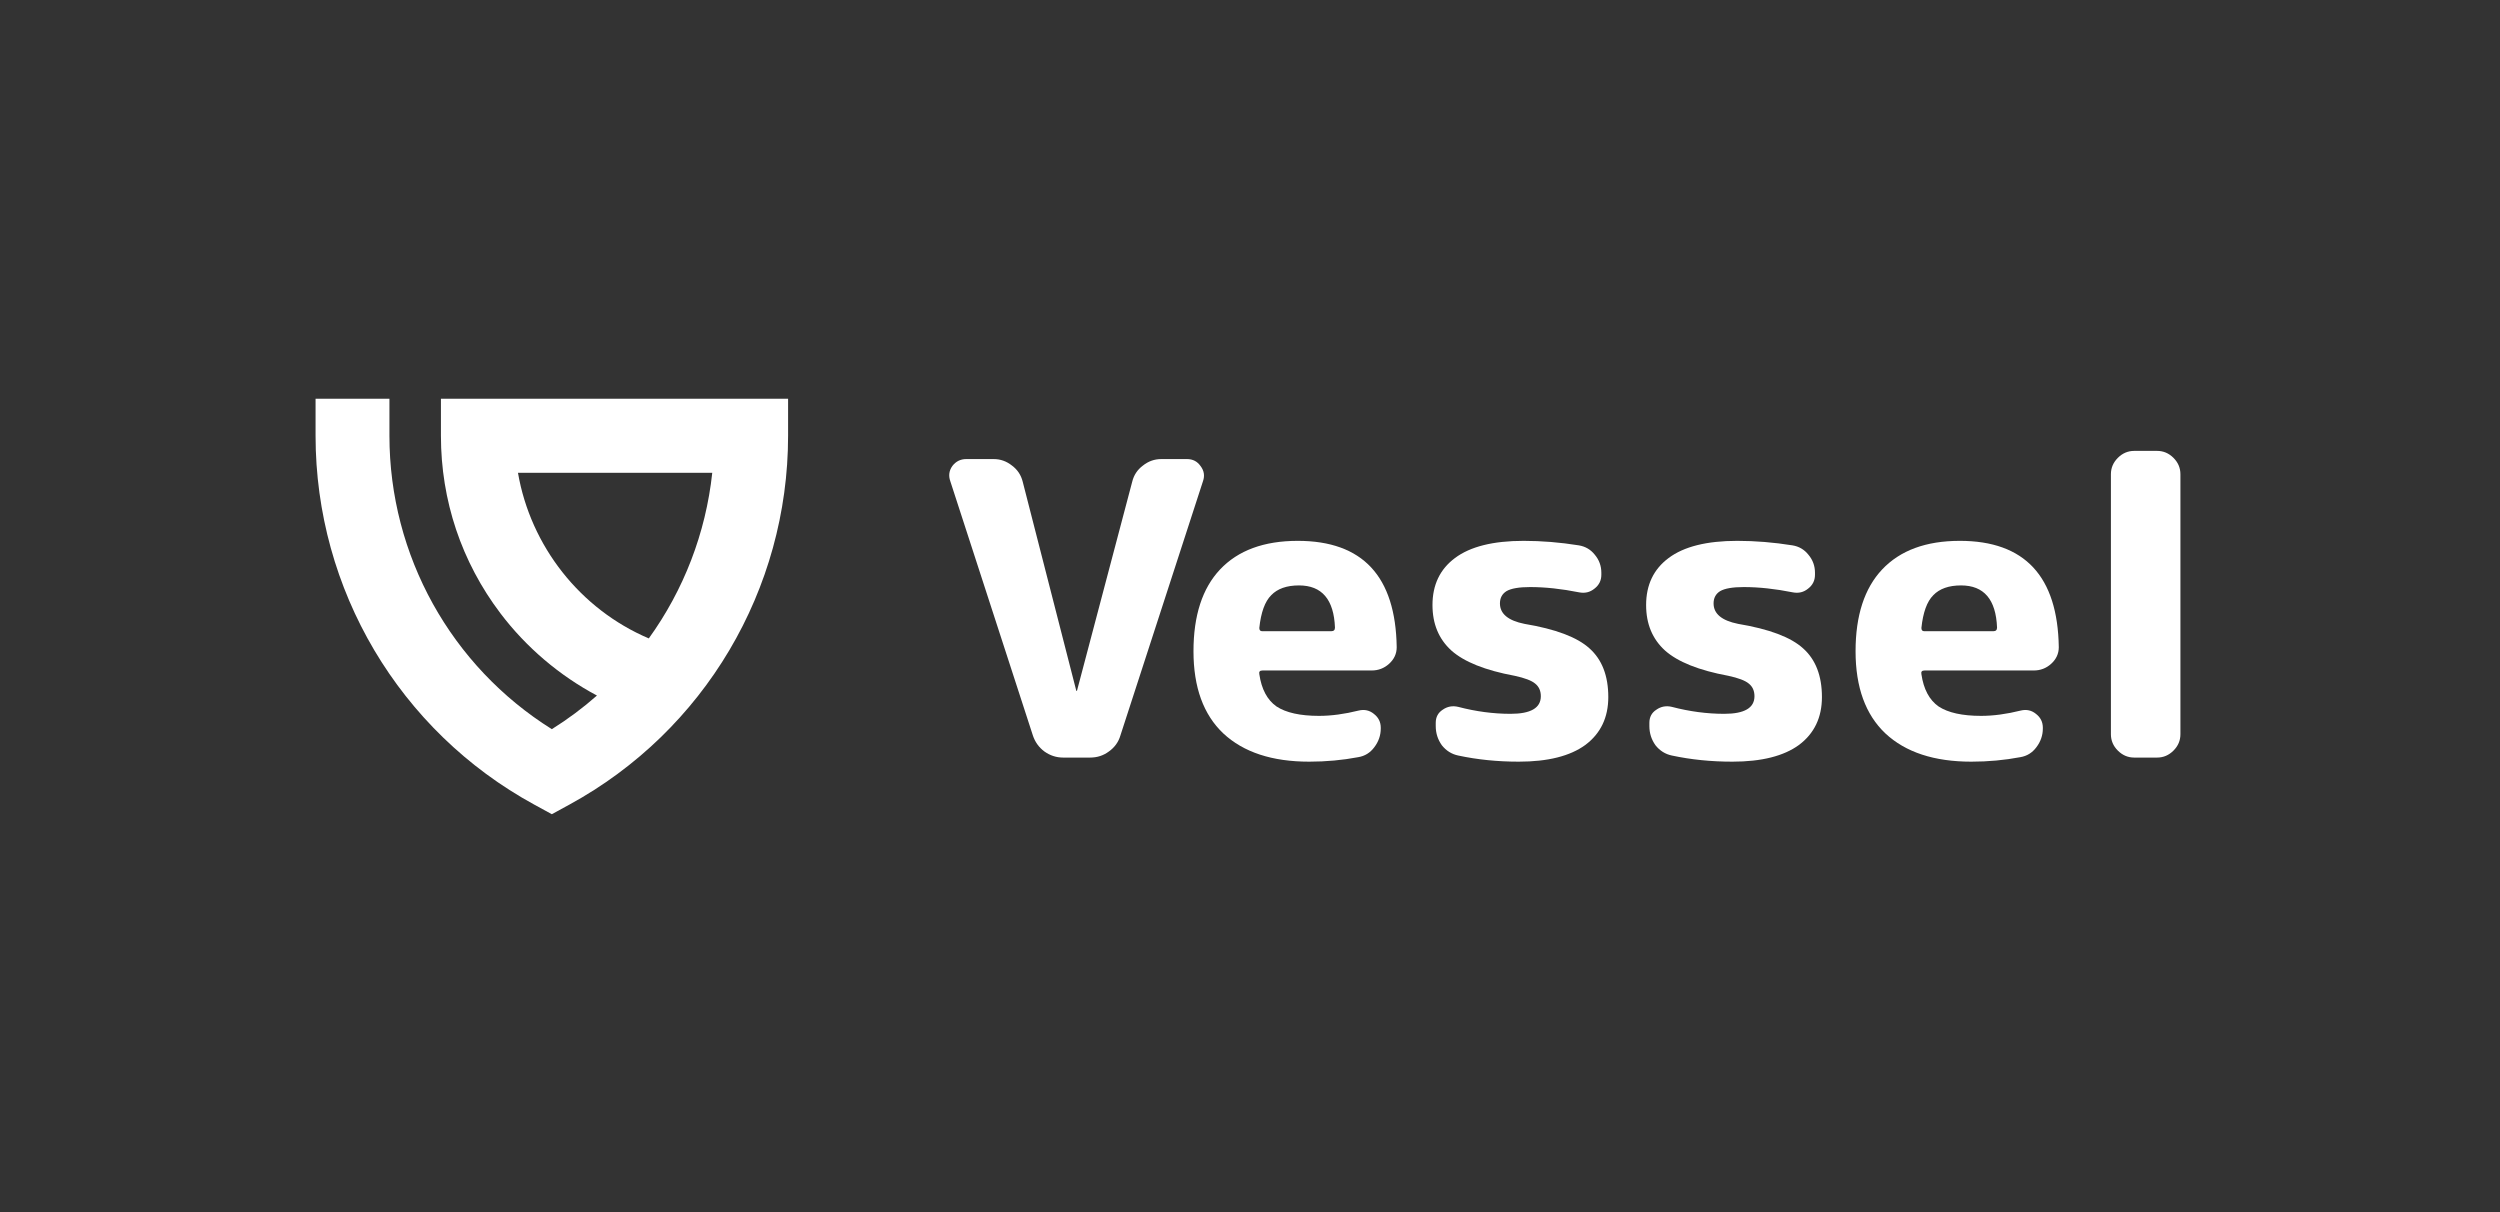
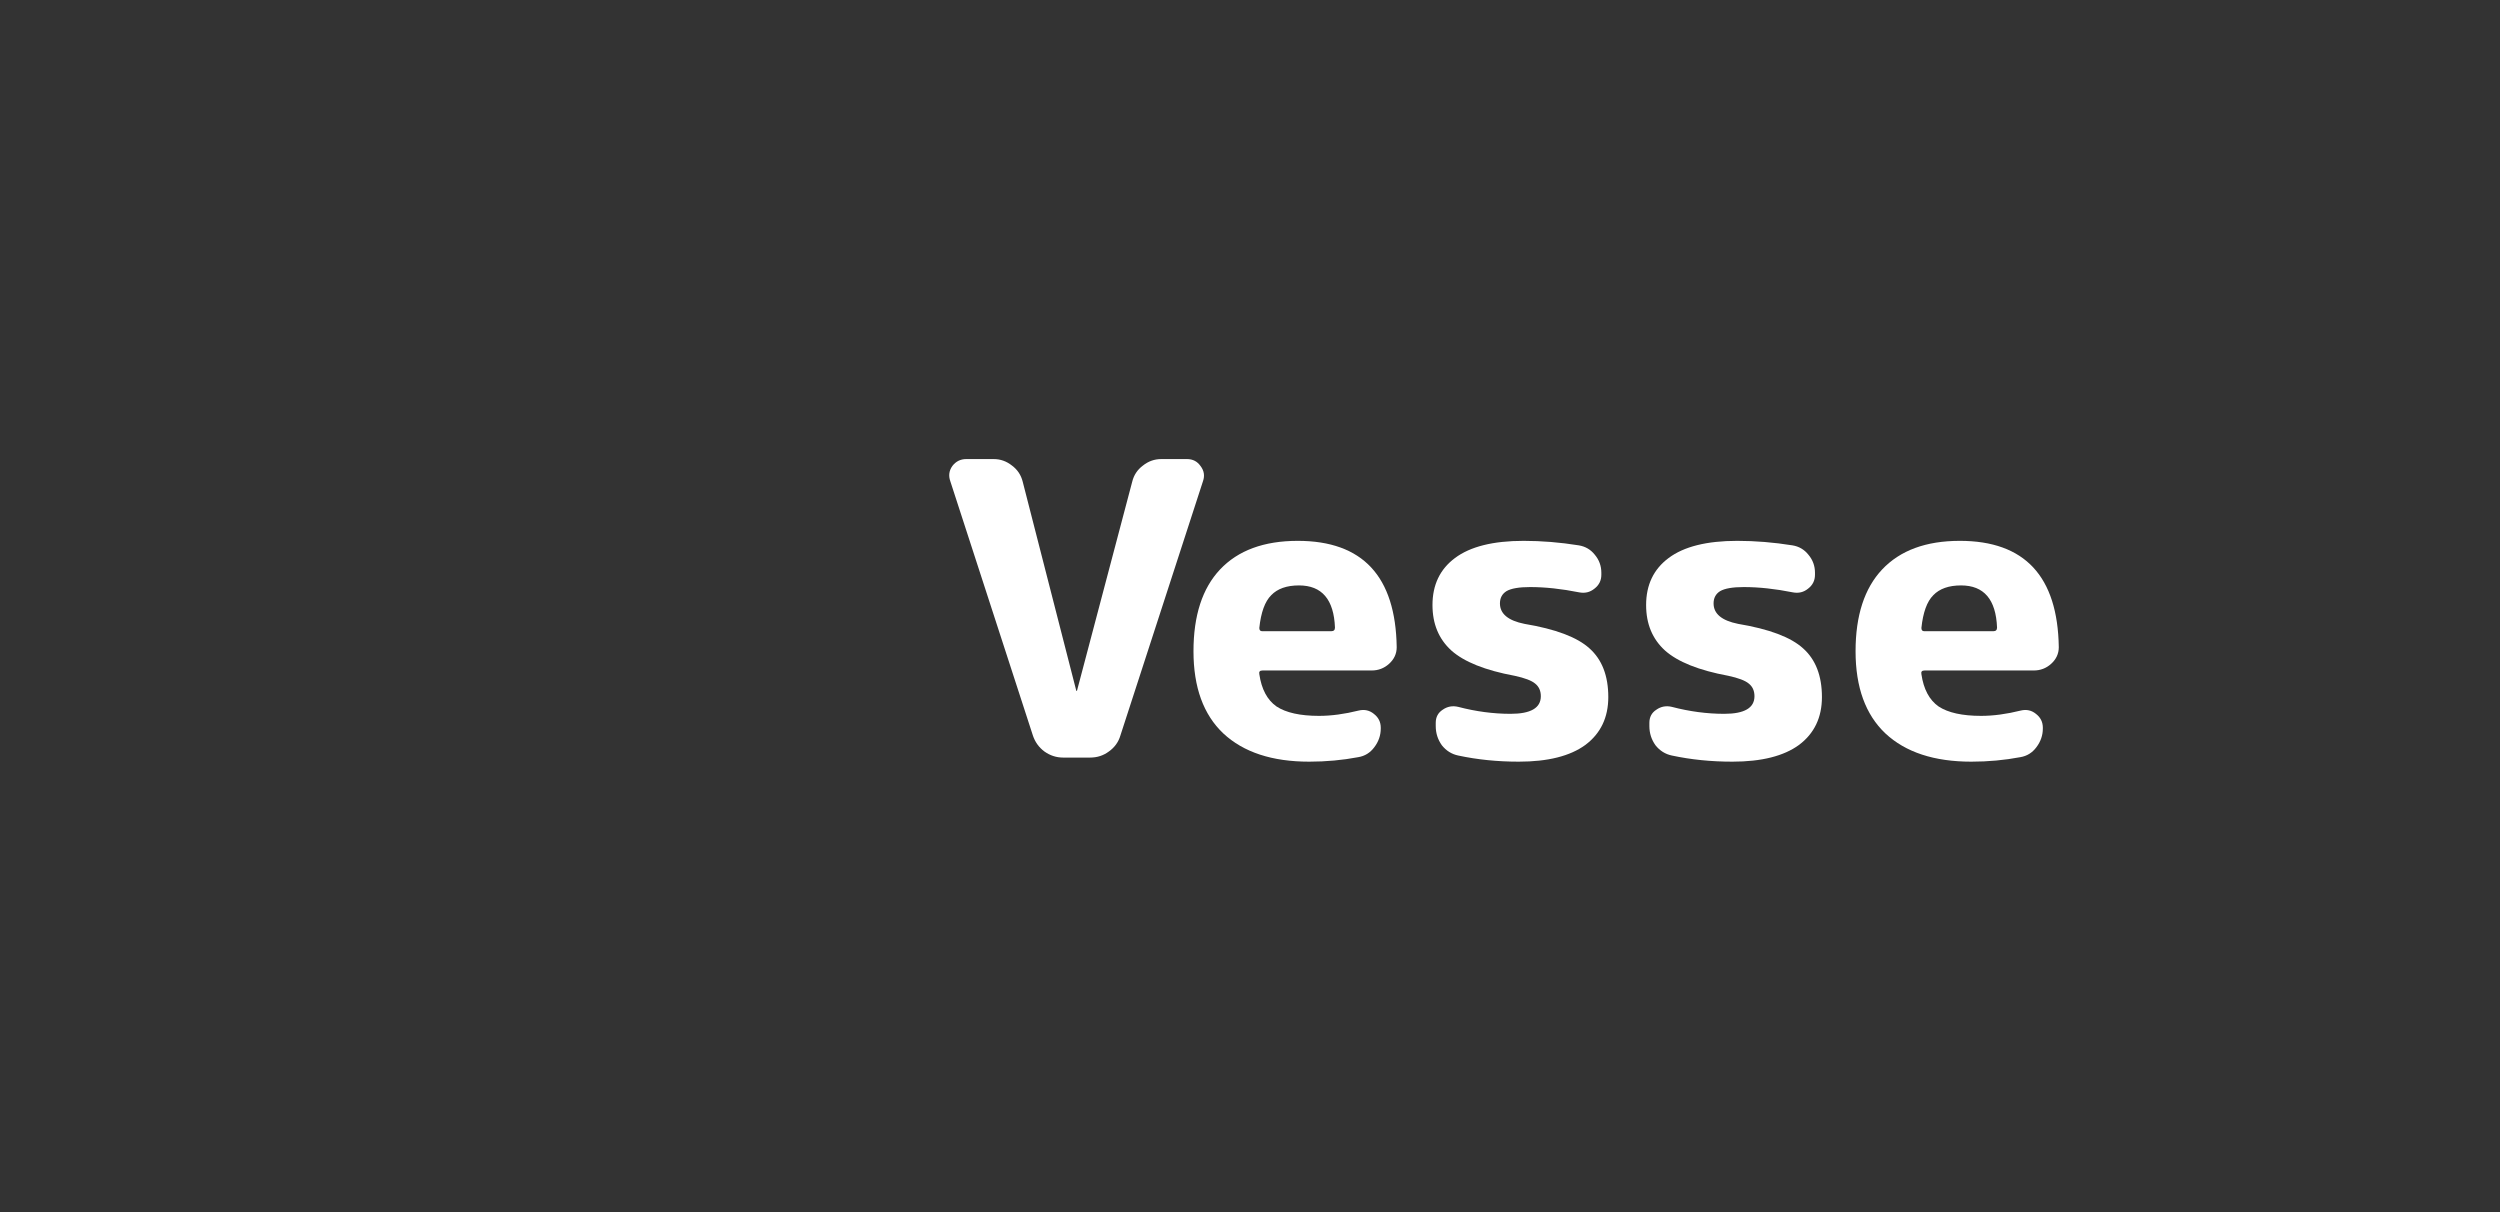
<svg xmlns="http://www.w3.org/2000/svg" width="132" height="64" viewBox="0 0 132 64" fill="none">
  <rect x="0" y="0" width="132" height="64" fill="#333333" stroke="none" />
  <g clip-path="url(#clip0_1218_42149)">
-     <path fill-rule="evenodd" clip-rule="evenodd" d="M26.424 32.385C24.368 29.669 23.281 26.427 23.281 23.008V21.052H41.611V23.008C41.611 31.131 37.188 38.593 30.069 42.481L29.137 42.99L28.204 42.481C21.085 38.593 16.662 31.131 16.662 23.008V21.052H20.562V23.008C20.562 29.336 23.821 35.176 29.137 38.5C29.985 37.97 30.78 37.376 31.519 36.725C29.54 35.67 27.786 34.184 26.424 32.385ZM34.257 33.708C36.094 31.162 37.265 28.155 37.607 24.964H27.349C28.017 28.834 30.632 32.168 34.257 33.708Z" fill="white" />
    <path d="M50.175 25.405L54.536 38.834C54.651 39.179 54.853 39.46 55.141 39.676C55.443 39.892 55.774 40 56.134 40H57.559C57.933 40 58.264 39.892 58.552 39.676C58.854 39.46 59.056 39.179 59.157 38.834L63.518 25.405C63.619 25.117 63.575 24.851 63.388 24.606C63.216 24.361 62.978 24.239 62.676 24.239H61.316C60.956 24.239 60.632 24.354 60.344 24.584C60.056 24.8 59.869 25.081 59.783 25.427L56.868 36.459C56.868 36.474 56.861 36.481 56.846 36.481C56.832 36.481 56.825 36.474 56.825 36.459L53.997 25.427C53.91 25.081 53.723 24.8 53.435 24.584C53.147 24.354 52.824 24.239 52.464 24.239H51.017C50.715 24.239 50.47 24.361 50.283 24.606C50.11 24.851 50.074 25.117 50.175 25.405Z" fill="white" />
    <path fill-rule="evenodd" clip-rule="evenodd" d="M64.592 38.726C65.657 39.719 67.168 40.216 69.126 40.216C70.018 40.216 70.882 40.137 71.717 39.978C72.062 39.921 72.343 39.748 72.559 39.46C72.789 39.158 72.904 38.827 72.904 38.467V38.424C72.904 38.121 72.782 37.877 72.537 37.69C72.307 37.503 72.041 37.445 71.738 37.517C70.99 37.704 70.292 37.798 69.644 37.798C68.651 37.798 67.903 37.632 67.399 37.301C66.909 36.956 66.607 36.387 66.492 35.596C66.463 35.466 66.521 35.401 66.665 35.401H72.429C72.775 35.401 73.077 35.286 73.336 35.056C73.61 34.811 73.746 34.516 73.746 34.171C73.689 30.428 71.947 28.557 68.522 28.557C66.737 28.557 65.369 29.061 64.419 30.068C63.484 31.061 63.016 32.501 63.016 34.386C63.016 36.286 63.541 37.733 64.592 38.726ZM67.118 31.429C67.449 31.083 67.939 30.91 68.586 30.91C69.795 30.91 70.429 31.652 70.486 33.134C70.486 33.264 70.421 33.328 70.292 33.328H66.643C66.542 33.328 66.492 33.271 66.492 33.156C66.578 32.335 66.787 31.76 67.118 31.429Z" fill="white" />
    <path d="M76.628 34.343C77.304 34.948 78.42 35.394 79.974 35.682C80.507 35.797 80.867 35.934 81.054 36.092C81.255 36.25 81.356 36.474 81.356 36.761C81.356 37.38 80.823 37.69 79.758 37.69C78.851 37.69 77.93 37.568 76.995 37.323C76.692 37.251 76.419 37.301 76.174 37.474C75.93 37.632 75.807 37.862 75.807 38.165V38.337C75.807 38.712 75.915 39.05 76.131 39.352C76.361 39.64 76.649 39.82 76.995 39.892C78.002 40.108 79.067 40.216 80.19 40.216C81.73 40.216 82.903 39.921 83.709 39.331C84.515 38.726 84.918 37.884 84.918 36.805C84.918 35.682 84.587 34.825 83.925 34.235C83.277 33.645 82.133 33.213 80.492 32.94C79.629 32.767 79.197 32.407 79.197 31.86C79.197 31.573 79.312 31.357 79.542 31.213C79.787 31.069 80.204 30.997 80.794 30.997C81.586 30.997 82.45 31.09 83.385 31.277C83.688 31.335 83.954 31.27 84.184 31.083C84.429 30.896 84.551 30.651 84.551 30.349V30.241C84.551 29.881 84.436 29.565 84.206 29.291C83.99 29.018 83.709 28.852 83.364 28.795C82.371 28.636 81.399 28.557 80.449 28.557C78.837 28.557 77.628 28.859 76.822 29.464C76.03 30.054 75.635 30.882 75.635 31.947C75.635 32.94 75.966 33.739 76.628 34.343Z" fill="white" />
    <path d="M87.908 34.343C88.584 34.948 89.7 35.394 91.254 35.682C91.787 35.797 92.147 35.934 92.334 36.092C92.535 36.25 92.636 36.474 92.636 36.761C92.636 37.38 92.103 37.69 91.038 37.69C90.132 37.69 89.21 37.568 88.275 37.323C87.972 37.251 87.699 37.301 87.454 37.474C87.21 37.632 87.087 37.862 87.087 38.165V38.337C87.087 38.712 87.195 39.05 87.411 39.352C87.641 39.64 87.929 39.82 88.275 39.892C89.282 40.108 90.347 40.216 91.47 40.216C93.01 40.216 94.183 39.921 94.989 39.331C95.795 38.726 96.198 37.884 96.198 36.805C96.198 35.682 95.867 34.825 95.205 34.235C94.558 33.645 93.413 33.213 91.772 32.94C90.909 32.767 90.477 32.407 90.477 31.86C90.477 31.573 90.592 31.357 90.822 31.213C91.067 31.069 91.484 30.997 92.075 30.997C92.866 30.997 93.73 31.09 94.665 31.277C94.968 31.335 95.234 31.27 95.464 31.083C95.709 30.896 95.831 30.651 95.831 30.349V30.241C95.831 29.881 95.716 29.565 95.486 29.291C95.27 29.018 94.989 28.852 94.644 28.795C93.651 28.636 92.679 28.557 91.729 28.557C90.117 28.557 88.908 28.859 88.102 29.464C87.31 30.054 86.915 30.882 86.915 31.947C86.915 32.94 87.246 33.739 87.908 34.343Z" fill="white" />
    <path fill-rule="evenodd" clip-rule="evenodd" d="M99.55 38.726C100.615 39.719 102.126 40.216 104.084 40.216C104.976 40.216 105.84 40.137 106.675 39.978C107.02 39.921 107.301 39.748 107.517 39.46C107.747 39.158 107.862 38.827 107.862 38.467V38.424C107.862 38.121 107.74 37.877 107.495 37.69C107.265 37.503 106.998 37.445 106.696 37.517C105.948 37.704 105.25 37.798 104.602 37.798C103.609 37.798 102.86 37.632 102.356 37.301C101.867 36.956 101.565 36.387 101.45 35.596C101.421 35.466 101.479 35.401 101.622 35.401H107.387C107.732 35.401 108.035 35.286 108.294 35.056C108.567 34.811 108.704 34.516 108.704 34.171C108.647 30.428 106.905 28.557 103.479 28.557C101.694 28.557 100.327 29.061 99.377 30.068C98.442 31.061 97.974 32.501 97.974 34.386C97.974 36.286 98.499 37.733 99.55 38.726ZM102.076 31.429C102.407 31.083 102.896 30.91 103.544 30.91C104.753 30.91 105.386 31.652 105.444 33.134C105.444 33.264 105.379 33.328 105.25 33.328H101.601C101.5 33.328 101.45 33.271 101.45 33.156C101.536 32.335 101.745 31.76 102.076 31.429Z" fill="white" />
-     <path d="M111.823 39.633C112.068 39.877 112.355 40 112.686 40H113.896C114.227 40 114.514 39.877 114.759 39.633C115.004 39.388 115.126 39.1 115.126 38.769V25.038C115.126 24.707 115.004 24.419 114.759 24.174C114.514 23.93 114.227 23.807 113.896 23.807H112.686C112.355 23.807 112.068 23.93 111.823 24.174C111.578 24.419 111.456 24.707 111.456 25.038V38.769C111.456 39.1 111.578 39.388 111.823 39.633Z" fill="white" />
  </g>
  <defs>
    <clipPath id="clip0_1218_42149">
      <rect width="98.667" height="24" fill="white" transform="translate(16.662 20)" />
    </clipPath>
  </defs>
</svg>